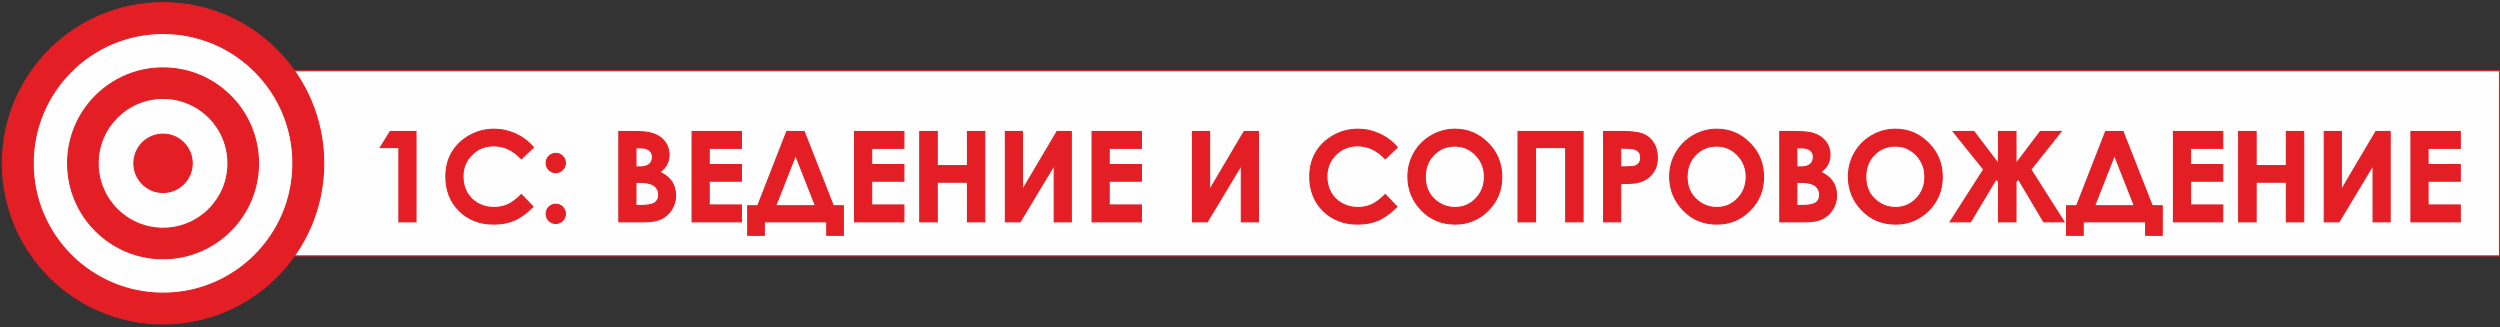
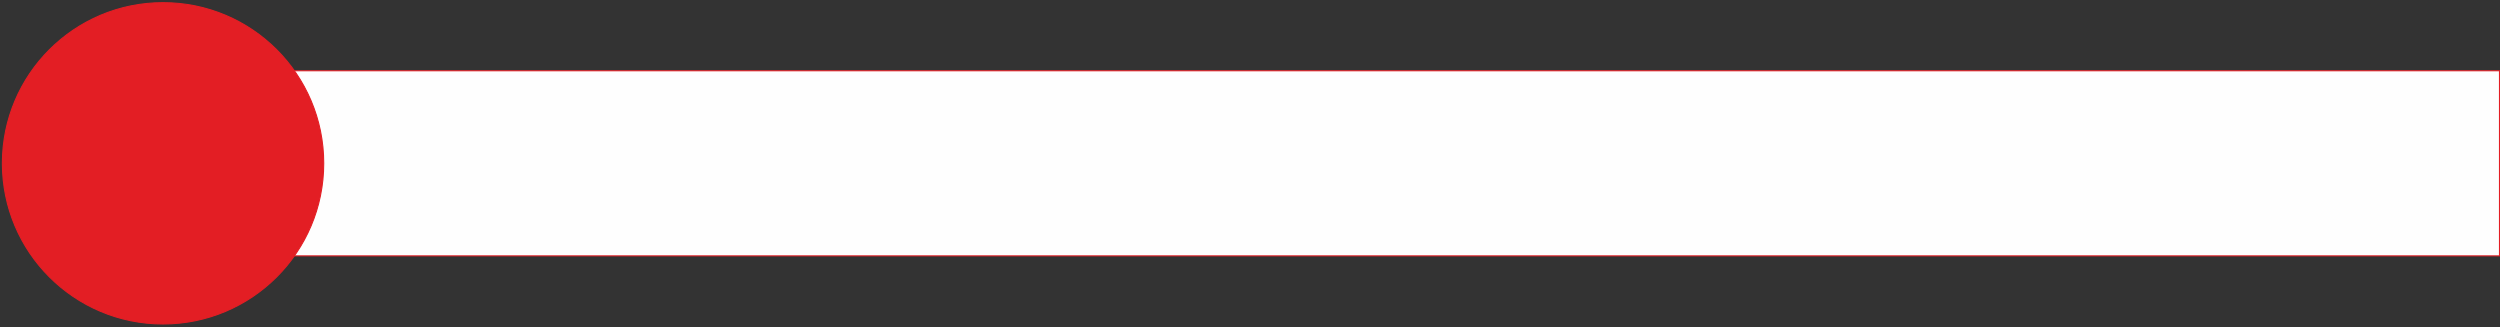
<svg xmlns="http://www.w3.org/2000/svg" width="665" height="87" viewBox="0 0 665 87" fill="none">
  <rect x="0" y="0" width="665" height="87" fill="#333333" stroke="none" />
  <path fill-rule="evenodd" clip-rule="evenodd" d="M17.984 18.824H664.862V68.062H17.984V18.824Z" fill="#FEFEFE" stroke="#E31E24" stroke-width="0.288" stroke-miterlimit="22.926" />
  <path d="M43.371 86.179C66.976 86.179 86.112 67.045 86.112 43.443C86.112 19.84 66.976 0.707 43.371 0.707C19.765 0.707 0.629 19.84 0.629 43.443C0.629 67.045 19.765 86.179 43.371 86.179Z" fill="#E31E24" stroke="#E31E24" stroke-width="0.288" stroke-miterlimit="22.926" />
-   <path d="M43.371 77.986C62.45 77.986 77.917 62.521 77.917 43.444C77.917 24.367 62.45 8.902 43.371 8.902C24.291 8.902 8.824 24.367 8.824 43.444C8.824 62.521 24.291 77.986 43.371 77.986Z" fill="#FEFEFE" stroke="#E31E24" stroke-width="0.288" stroke-miterlimit="22.926" />
  <path d="M43.372 68.827C57.393 68.827 68.76 57.462 68.76 43.443C68.76 29.424 57.393 18.059 43.372 18.059C29.351 18.059 17.984 29.424 17.984 43.443C17.984 57.462 29.351 68.827 43.372 68.827Z" fill="#E31E24" stroke="#E31E24" stroke-width="0.288" stroke-miterlimit="22.926" />
-   <path d="M43.371 60.714C52.911 60.714 60.644 52.981 60.644 43.443C60.644 33.904 52.911 26.172 43.371 26.172C33.831 26.172 26.098 33.904 26.098 43.443C26.098 52.981 33.831 60.714 43.371 60.714Z" fill="#FEFEFE" stroke="#E31E24" stroke-width="0.288" stroke-miterlimit="22.926" />
-   <path d="M43.369 51.201C47.655 51.201 51.129 47.727 51.129 43.442C51.129 39.157 47.655 35.684 43.369 35.684C39.084 35.684 35.609 39.157 35.609 43.442C35.609 47.727 39.084 51.201 43.369 51.201Z" fill="#E31E24" stroke="#E31E24" stroke-width="0.288" stroke-miterlimit="22.926" />
-   <path d="M103.802 34.974H110.66V59.007H106.107V39.258H101.152L103.802 34.974ZM141.895 39.191L138.686 42.237C136.505 39.939 134.055 38.789 131.327 38.789C129.028 38.789 127.087 39.576 125.513 41.144C123.934 42.711 123.147 44.641 123.147 46.94C123.147 48.541 123.499 49.964 124.196 51.202C124.894 52.446 125.881 53.423 127.154 54.131C128.431 54.839 129.848 55.191 131.41 55.191C132.738 55.191 133.954 54.946 135.054 54.45C136.158 53.953 137.369 53.049 138.686 51.743L141.794 54.99C140.02 56.725 138.34 57.93 136.762 58.6C135.182 59.275 133.374 59.609 131.349 59.609C127.611 59.609 124.548 58.427 122.165 56.056C119.782 53.691 118.594 50.65 118.594 46.951C118.594 44.552 119.135 42.427 120.224 40.563C121.306 38.7 122.857 37.205 124.883 36.072C126.902 34.94 129.078 34.371 131.416 34.371C133.397 34.371 135.305 34.789 137.146 35.626C138.982 36.463 140.567 37.651 141.895 39.191ZM147.831 40.797C148.54 40.797 149.143 41.049 149.645 41.55C150.141 42.053 150.392 42.655 150.392 43.364C150.392 44.067 150.141 44.664 149.645 45.166C149.143 45.668 148.54 45.919 147.831 45.919C147.123 45.919 146.52 45.674 146.018 45.177C145.521 44.681 145.27 44.078 145.27 43.364C145.27 42.655 145.521 42.053 146.018 41.55C146.52 41.049 147.123 40.797 147.831 40.797ZM147.831 54.321C148.54 54.321 149.143 54.566 149.645 55.063C150.141 55.559 150.392 56.162 150.392 56.87C150.392 57.584 150.141 58.187 149.645 58.689C149.143 59.191 148.54 59.442 147.831 59.442C147.123 59.442 146.52 59.191 146.018 58.689C145.521 58.187 145.27 57.584 145.27 56.87C145.27 56.162 145.521 55.559 146.018 55.063C146.52 54.566 147.123 54.321 147.831 54.321ZM164.609 59.007V34.974H168.403C170.607 34.974 172.214 35.113 173.235 35.398C174.68 35.782 175.829 36.491 176.684 37.523C177.537 38.561 177.967 39.783 177.967 41.188C177.967 42.103 177.772 42.934 177.386 43.682C177.001 44.43 176.371 45.133 175.501 45.785C176.957 46.471 178.023 47.325 178.698 48.357C179.373 49.384 179.707 50.6 179.707 52.006C179.707 53.356 179.356 54.583 178.659 55.693C177.956 56.803 177.051 57.634 175.947 58.182C174.842 58.734 173.319 59.007 171.371 59.007H164.609ZM169.162 39.325V44.413H170.183C171.321 44.413 172.17 44.178 172.722 43.704C173.274 43.236 173.548 42.594 173.548 41.785C173.548 41.032 173.285 40.435 172.761 39.989C172.236 39.548 171.438 39.325 170.368 39.325H169.162ZM169.162 48.496V54.655H170.323C172.247 54.655 173.548 54.416 174.217 53.936C174.887 53.456 175.222 52.759 175.222 51.844C175.222 50.811 174.831 49.992 174.044 49.395C173.258 48.798 171.952 48.496 170.127 48.496H169.162ZM184.093 34.974H197.216V39.459H188.646V43.777H197.216V48.195H188.646V54.522H197.216V59.007H184.093V34.974ZM209.273 34.974H213.899L221.666 54.722H224.333V62.588H219.914V59.007H203.309V62.588H198.89V54.722H201.563L209.273 34.974ZM211.629 41.294L206.35 54.722H216.906L211.629 41.294ZM227.312 34.974H240.436V39.459H231.866V43.777H240.436V48.195H231.866V54.522H240.436V59.007H227.312V34.974ZM244.654 34.974H249.307V44.045H257.342V34.974H261.962V59.007H257.342V48.463H249.307V59.007H244.654V34.974ZM284.967 34.974V59.007H280.413V43.961L271.358 59.007H267.424V34.974H271.977V50.51L281.172 34.974H284.967ZM290.49 34.974H303.613V39.459H295.043V43.777H303.613V48.195H295.043V54.522H303.613V59.007H290.49V34.974ZM334.742 34.974V59.007H330.189V43.961L321.134 59.007H317.2V34.974H321.753V50.51L330.948 34.974H334.742ZM371.696 39.191L368.487 42.237C366.306 39.939 363.856 38.789 361.127 38.789C358.829 38.789 356.887 39.576 355.314 41.144C353.735 42.711 352.948 44.641 352.948 46.94C352.948 48.541 353.3 49.964 353.997 51.202C354.694 52.446 355.682 53.423 356.954 54.131C358.232 54.839 359.649 55.191 361.212 55.191C362.54 55.191 363.756 54.946 364.855 54.45C365.96 53.953 367.171 53.049 368.487 51.743L371.595 54.99C369.821 56.725 368.141 57.93 366.562 58.6C364.984 59.275 363.176 59.609 361.15 59.609C357.412 59.609 354.349 58.427 351.966 56.056C349.584 53.691 348.395 50.65 348.395 46.951C348.395 44.552 348.936 42.427 350.024 40.563C351.107 38.7 352.658 37.205 354.684 36.072C356.703 34.94 358.879 34.371 361.217 34.371C363.198 34.371 365.106 34.789 366.947 35.626C368.783 36.463 370.367 37.651 371.696 39.191ZM387.039 34.371C390.437 34.371 393.361 35.604 395.805 38.064C398.255 40.525 399.476 43.525 399.476 47.063C399.476 50.572 398.271 53.54 395.855 55.967C393.445 58.393 390.515 59.609 387.073 59.609C383.463 59.609 380.466 58.36 378.084 55.866C375.696 53.372 374.502 50.41 374.502 46.979C374.502 44.686 375.06 42.572 376.17 40.642C377.28 38.717 378.81 37.188 380.751 36.061C382.698 34.935 384.796 34.371 387.039 34.371ZM386.973 38.856C384.758 38.856 382.894 39.632 381.387 41.177C379.875 42.722 379.122 44.686 379.122 47.074C379.122 49.73 380.071 51.833 381.973 53.378C383.451 54.589 385.142 55.191 387.056 55.191C389.216 55.191 391.057 54.405 392.575 52.837C394.097 51.269 394.856 49.339 394.856 47.041C394.856 44.753 394.092 42.817 392.558 41.233C391.029 39.649 389.165 38.856 386.973 38.856ZM403.79 34.974H421.097V59.007H416.477V39.258H408.443V59.007H403.79V34.974ZM426.559 34.974H431.419C434.048 34.974 435.939 35.214 437.1 35.699C438.26 36.184 439.18 36.971 439.85 38.053C440.52 39.135 440.854 40.435 440.854 41.952C440.854 43.632 440.414 45.026 439.532 46.136C438.656 47.247 437.462 48.022 435.95 48.458C435.063 48.708 433.45 48.831 431.113 48.831V59.007H426.559V34.974ZM431.113 44.38H432.58C433.735 44.38 434.533 44.295 434.985 44.134C435.437 43.967 435.789 43.699 436.05 43.32C436.307 42.94 436.435 42.482 436.435 41.941C436.435 41.01 436.073 40.329 435.347 39.905C434.823 39.587 433.841 39.425 432.412 39.425H431.113V44.38ZM456.673 34.371C460.071 34.371 462.994 35.604 465.438 38.064C467.888 40.525 469.11 43.525 469.11 47.063C469.11 50.572 467.904 53.54 465.488 55.967C463.078 58.393 460.149 59.609 456.706 59.609C453.096 59.609 450.1 58.36 447.717 55.866C445.33 53.372 444.135 50.41 444.135 46.979C444.135 44.686 444.694 42.572 445.804 40.642C446.914 38.717 448.443 37.188 450.384 36.061C452.332 34.935 454.43 34.371 456.673 34.371ZM456.606 38.856C454.39 38.856 452.527 39.632 451.021 41.177C449.509 42.722 448.755 44.686 448.755 47.074C448.755 49.73 449.703 51.833 451.606 53.378C453.085 54.589 454.776 55.191 456.689 55.191C458.849 55.191 460.69 54.405 462.207 52.837C463.731 51.269 464.49 49.339 464.49 47.041C464.49 44.753 463.725 42.817 462.19 41.233C460.662 39.649 458.798 38.856 456.606 38.856ZM473.422 59.007V34.974H477.217C479.421 34.974 481.028 35.113 482.048 35.398C483.493 35.782 484.643 36.491 485.497 37.523C486.351 38.561 486.78 39.783 486.78 41.188C486.78 42.103 486.585 42.934 486.2 43.682C485.815 44.43 485.185 45.133 484.314 45.785C485.77 46.471 486.836 47.325 487.511 48.357C488.186 49.384 488.521 50.6 488.521 52.006C488.521 53.356 488.169 54.583 487.472 55.693C486.769 56.803 485.865 57.634 484.76 58.182C483.655 58.734 482.132 59.007 480.185 59.007H473.422ZM477.975 39.325V44.413H478.997C480.135 44.413 480.983 44.178 481.536 43.704C482.088 43.236 482.361 42.594 482.361 41.785C482.361 41.032 482.099 40.435 481.574 39.989C481.05 39.548 480.252 39.325 479.181 39.325H477.975ZM477.975 48.496V54.655H479.136C481.061 54.655 482.361 54.416 483.031 53.936C483.7 53.456 484.035 52.759 484.035 51.844C484.035 50.811 483.644 49.992 482.858 49.395C482.071 48.798 480.765 48.496 478.941 48.496H477.975ZM504.205 34.371C507.603 34.371 510.527 35.604 512.971 38.064C515.42 40.525 516.642 43.525 516.642 47.063C516.642 50.572 515.437 53.54 513.021 55.967C510.61 58.393 507.681 59.609 504.239 59.609C500.629 59.609 497.632 58.36 495.25 55.866C492.862 53.372 491.668 50.41 491.668 46.979C491.668 44.686 492.226 42.572 493.336 40.642C494.447 38.717 495.975 37.188 497.917 36.061C499.864 34.935 501.963 34.371 504.205 34.371ZM504.138 38.856C501.923 38.856 500.06 39.632 498.553 41.177C497.041 42.722 496.288 44.686 496.288 47.074C496.288 49.73 497.236 51.833 499.139 53.378C500.617 54.589 502.308 55.191 504.222 55.191C506.381 55.191 508.223 54.405 509.74 52.837C511.263 51.269 512.022 49.339 512.022 47.041C512.022 44.753 511.257 42.817 509.723 41.233C508.194 39.649 506.331 38.856 504.138 38.856ZM531.601 48.34L530.97 47.638L524.169 59.007H518.74L527.662 45.072L519.544 34.974H525.062L531.601 43.581V34.974H536.254V43.548L542.726 34.974H548.25L540.205 45.088L549.054 59.007H543.63L536.885 47.638L536.254 48.34V59.007H531.601V48.34ZM560.096 34.974H564.721L572.488 54.722H575.155V62.588H570.736V59.007H554.131V62.588H549.712V54.722H552.385L560.096 34.974ZM562.45 41.294L557.172 54.722H567.729L562.45 41.294ZM578.134 34.974H591.258V39.459H582.688V43.777H591.258V48.195H582.688V54.522H591.258V59.007H578.134V34.974ZM595.476 34.974H600.13V44.045H608.164V34.974H612.784V59.007H608.164V48.463H600.13V59.007H595.476V34.974ZM635.788 34.974V59.007H631.235V43.961L622.18 59.007H618.246V34.974H622.799V50.51L631.994 34.974H635.788ZM641.312 34.974H654.435V39.459H645.865V43.777H654.435V48.195H645.865V54.522H654.435V59.007H641.312V34.974Z" fill="#E31E24" stroke="#E31E24" stroke-width="0.288" stroke-miterlimit="22.926" />
</svg>